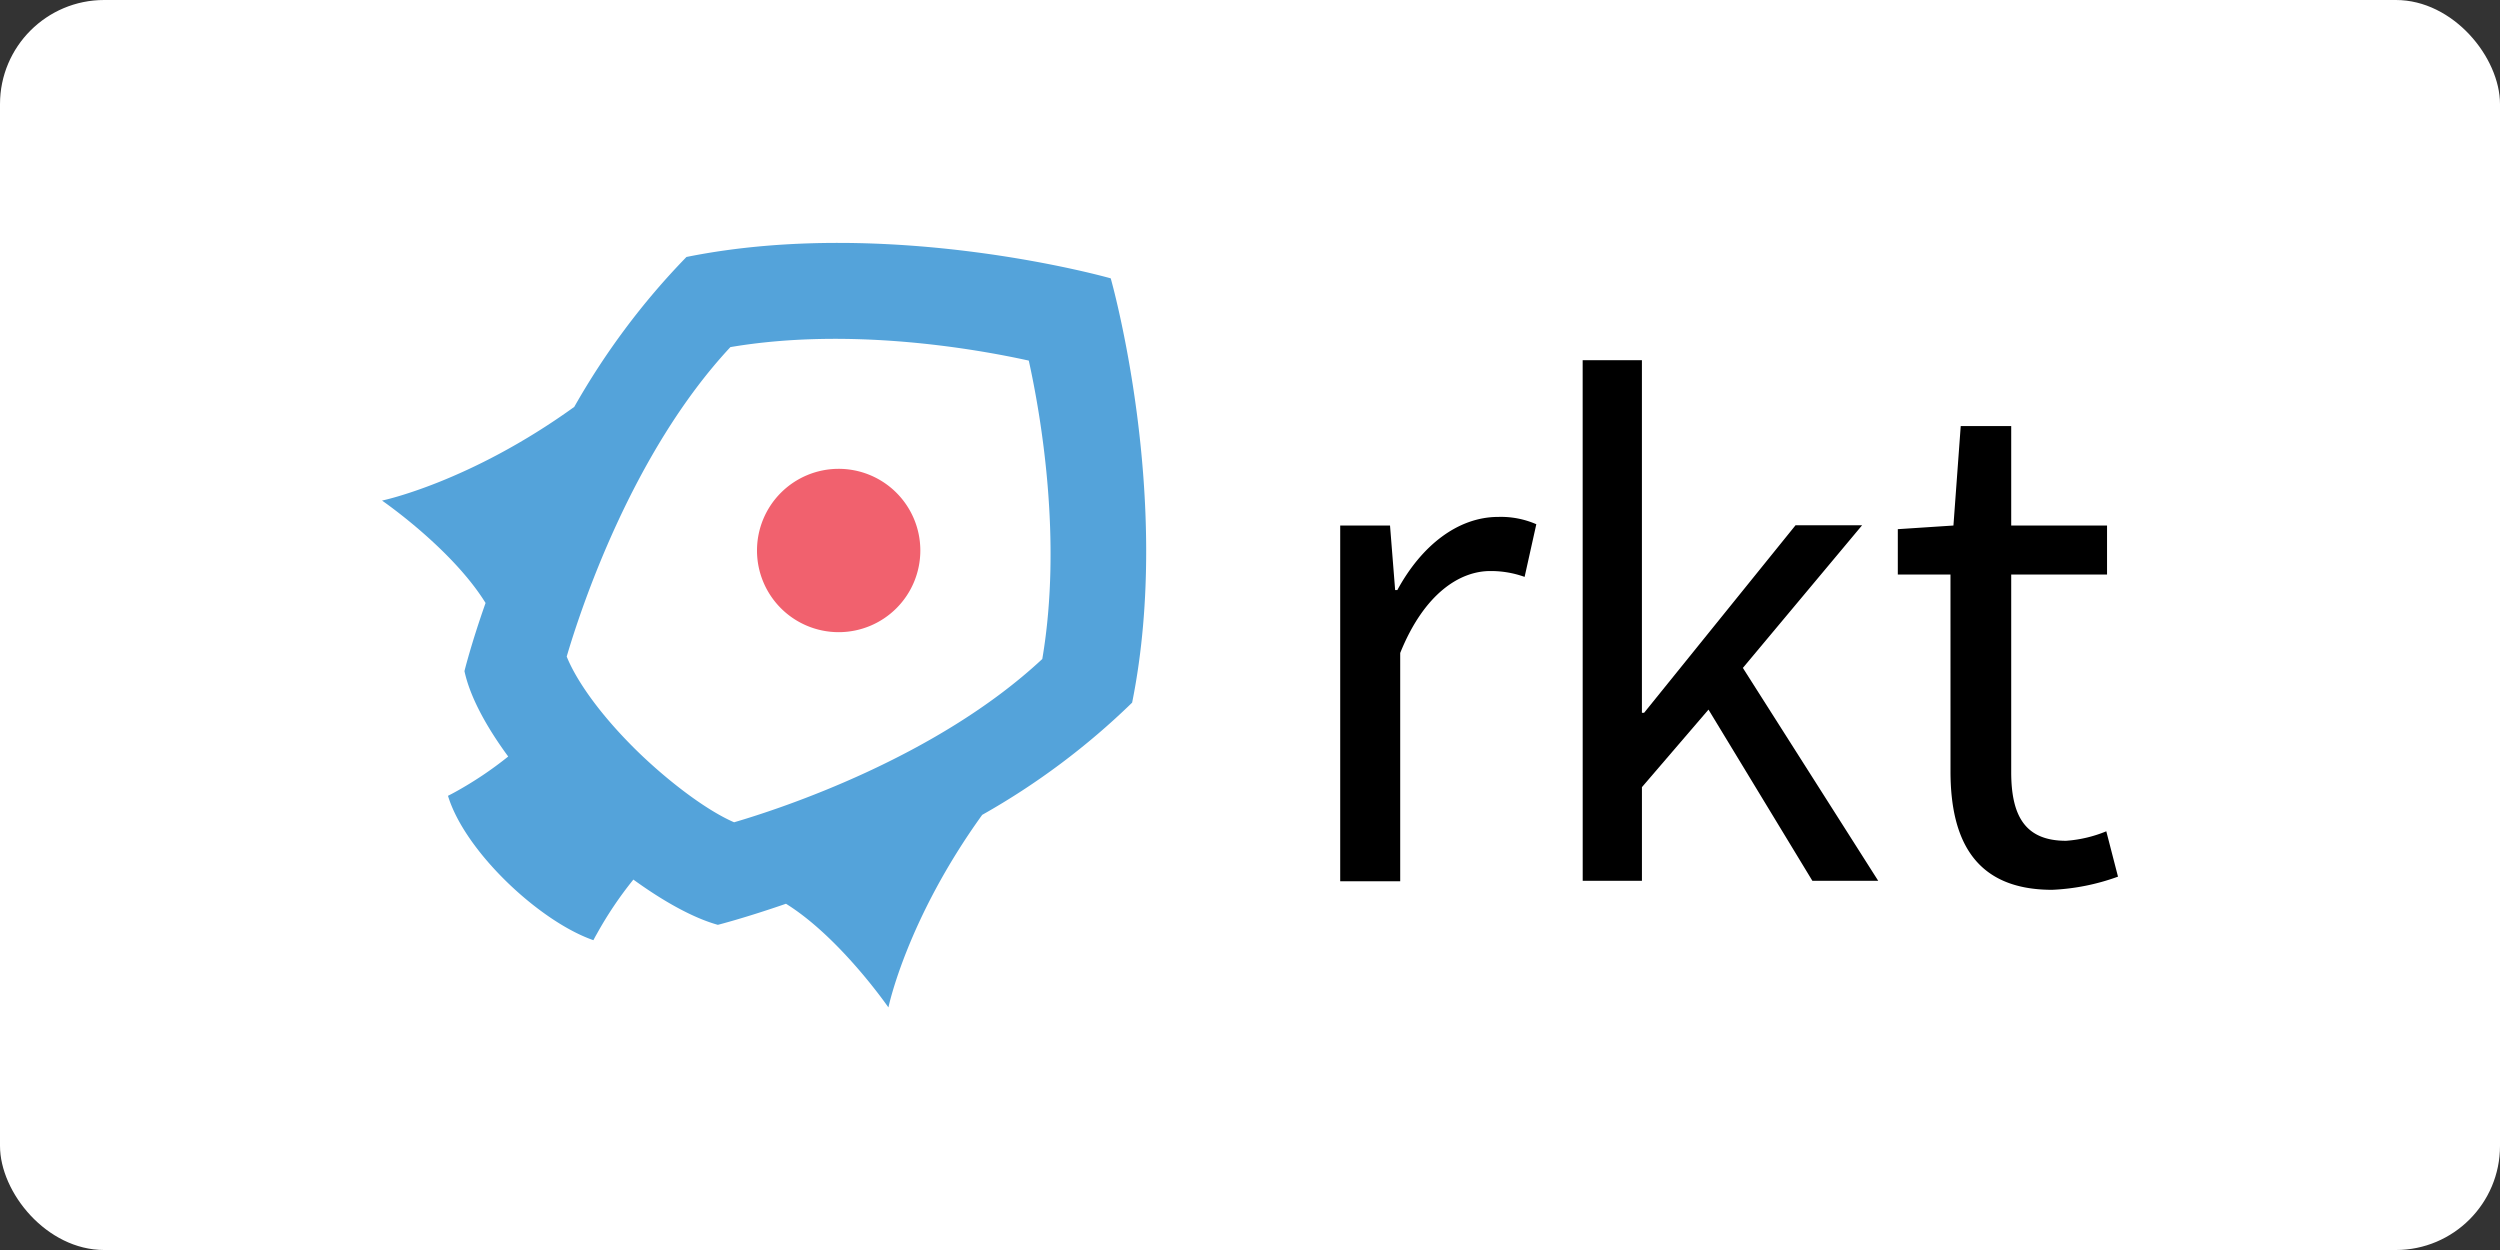
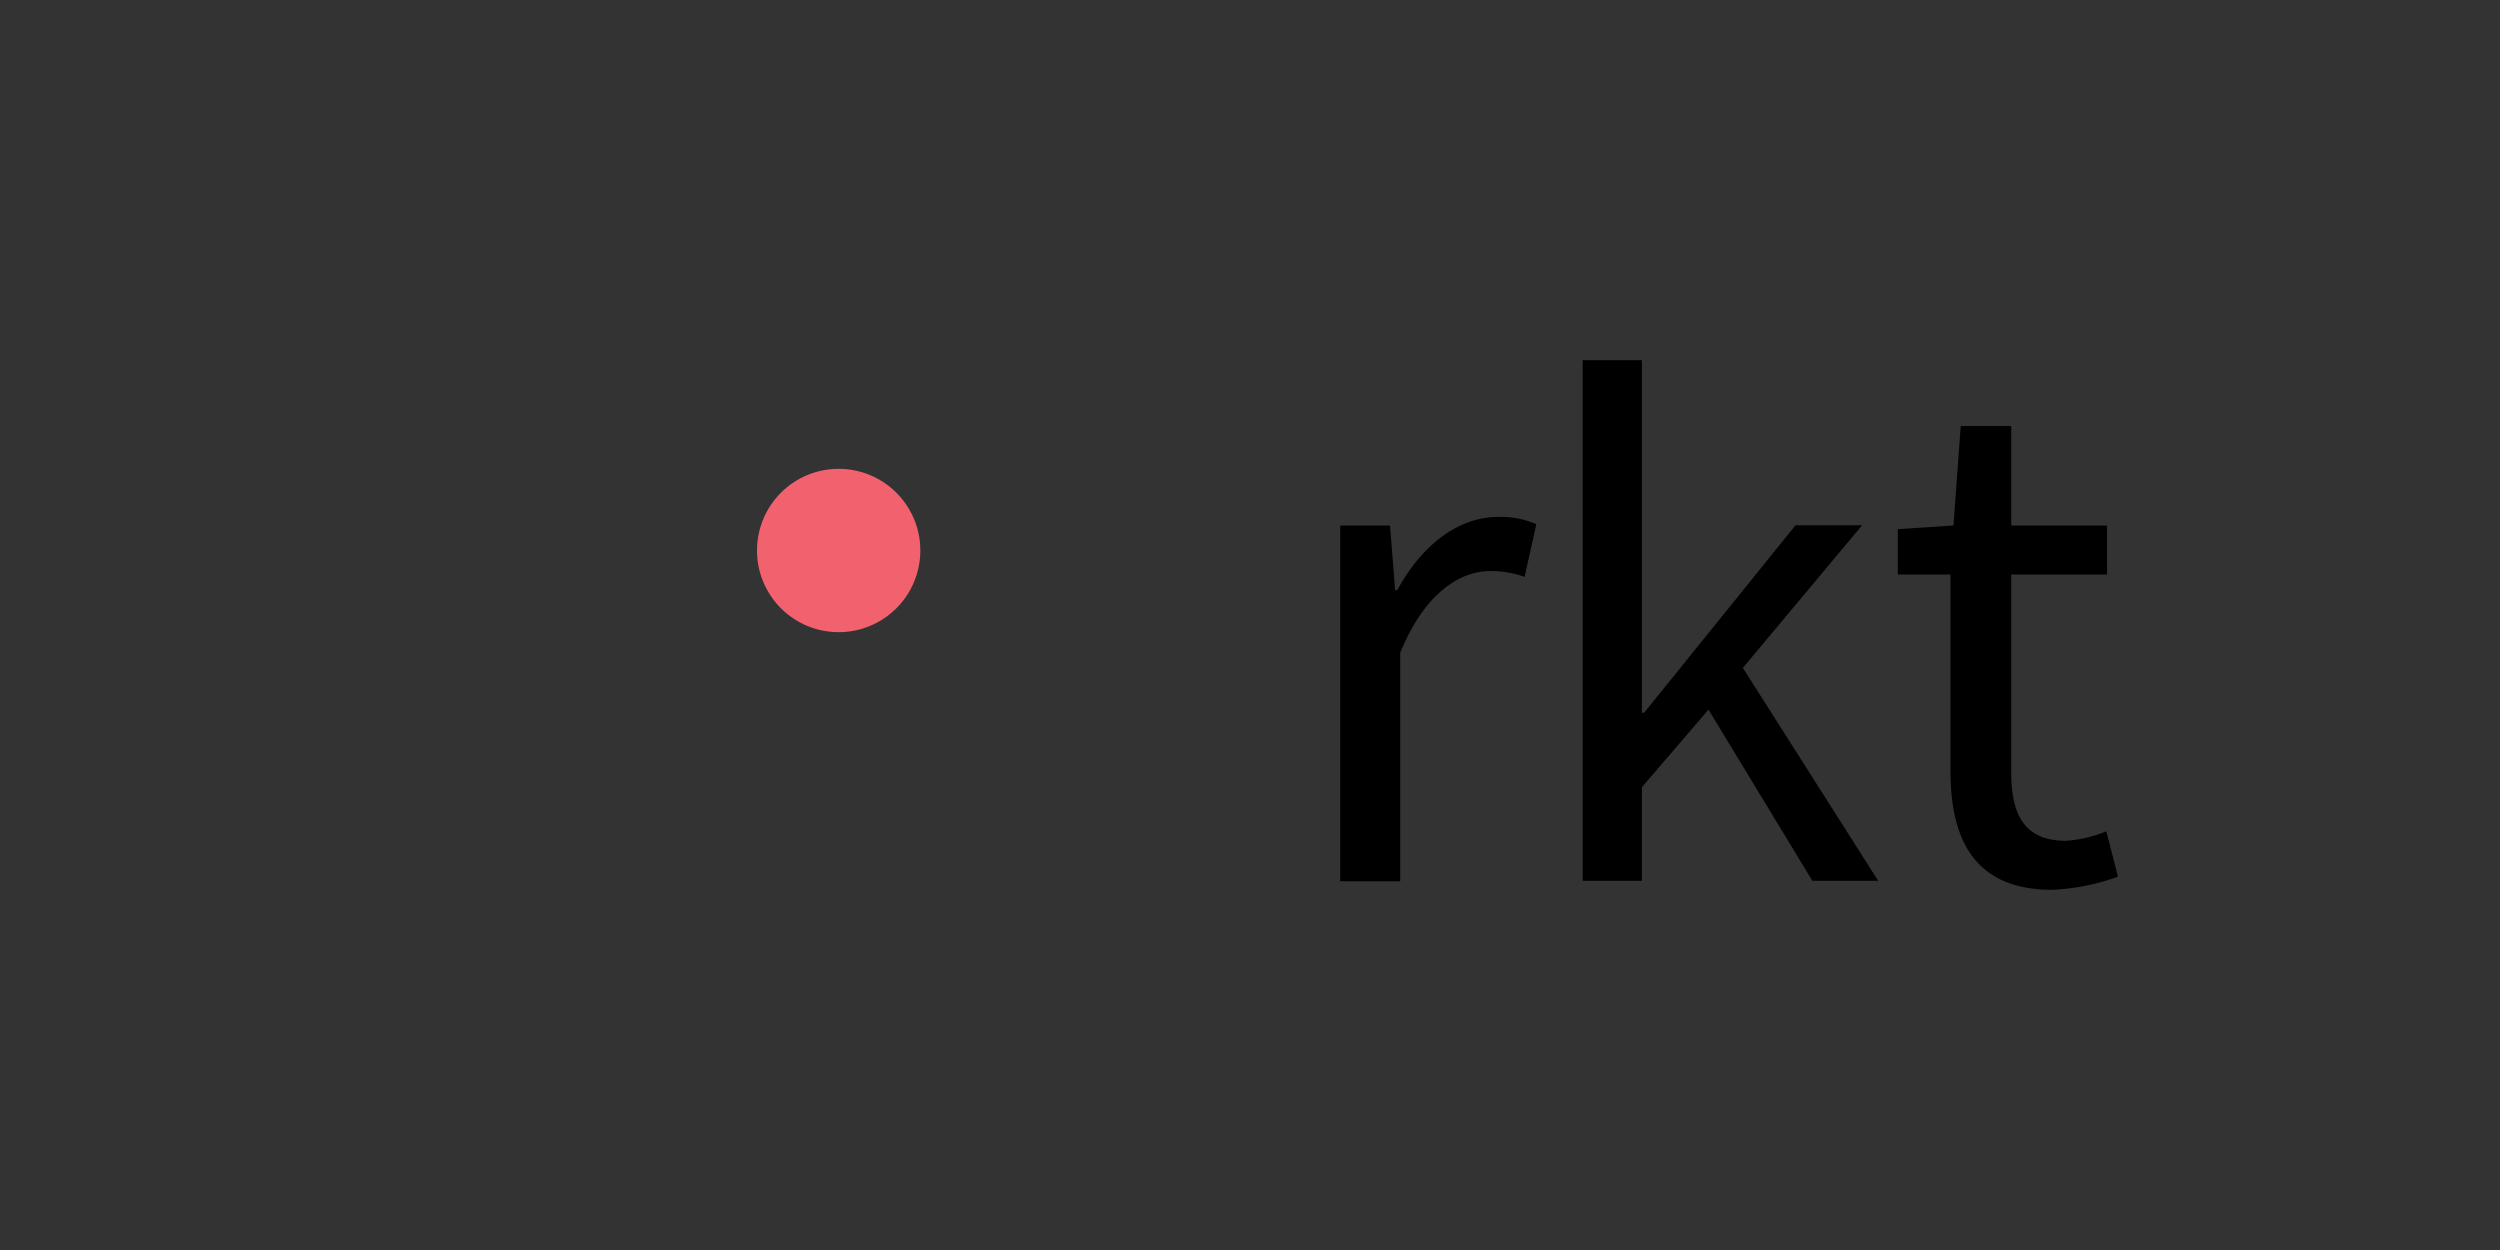
<svg xmlns="http://www.w3.org/2000/svg" width="120" height="60">
  <rect width="100%" height="100%" fill="#333333" stroke="none" />
-   <rect width="120" height="60" rx="5" fill="white" />
-   <path d="M42.648 48.34s.868-4.193 4.498-9.227a34.85 34.85 0 0 0 7.196-5.386c1.98-9.825-1.027-20.366-1.027-20.366s-10.54-3.007-20.365-1.026c-2.098 2.156-3.9 4.575-5.386 7.196-5.035 3.63-9.227 4.497-9.227 4.497s3.354 2.303 4.97 4.915c-.7 1.988-1.013 3.27-1.013 3.27.263 1.226 1.04 2.657 2.1 4.1a17.8 17.8 0 0 1-2.549 1.706 10.29 10.29 0 0 1-.342.18c.808 2.666 4.378 6.024 6.98 6.93q.08-.156.164-.3a18.04 18.04 0 0 1 1.755-2.609c1.457 1.057 2.88 1.845 4.055 2.172 0 0 1.282-.324 3.27-1.012 2.6 1.618 4.914 4.972 4.914 4.972m-7.4-8.88c-1.495-.648-3.482-2.243-4.835-3.598-1.83-1.83-2.823-3.4-3.204-4.36.643-2.192 3.113-9.763 7.857-14.853 5.72-.97 11.714.073 14.323.648.575 2.608 1.62 8.602.648 14.323-5.06 4.72-12.52 7.173-14.8 7.84" fill="#54a3da" />
  <path d="M40.254 22.504a3.92 3.92 0 1 1-3.918 3.918 3.92 3.92 0 0 1 3.918-3.918" fill="#f1616e" />
  <path d="M64.333 25.224h2.388l.246 3.1h.105c1.16-2.142 2.914-3.512 4.845-3.512a4.24 4.24 0 0 1 1.826.351l-.562 2.528a4.78 4.78 0 0 0-1.651-.281c-1.44 0-3.16 1.054-4.32 3.932V42.3h-2.88V25.224zm11.635-7.935h2.844v16.924h.106l7.268-9h3.195l-5.723 6.847 6.496 10.218h-3.16l-4.986-8.217-3.195 3.722v4.494H75.97zm17.655 10.288h-2.528V25.4l2.67-.175.35-4.775h2.423v4.775h4.6v2.353h-4.6v9.48c0 2.107.667 3.3 2.633 3.3a6.2 6.2 0 0 0 1.931-.456l.562 2.177a10.57 10.57 0 0 1-3.16.632c-3.652 0-4.88-2.317-4.88-5.688z" />
</svg>